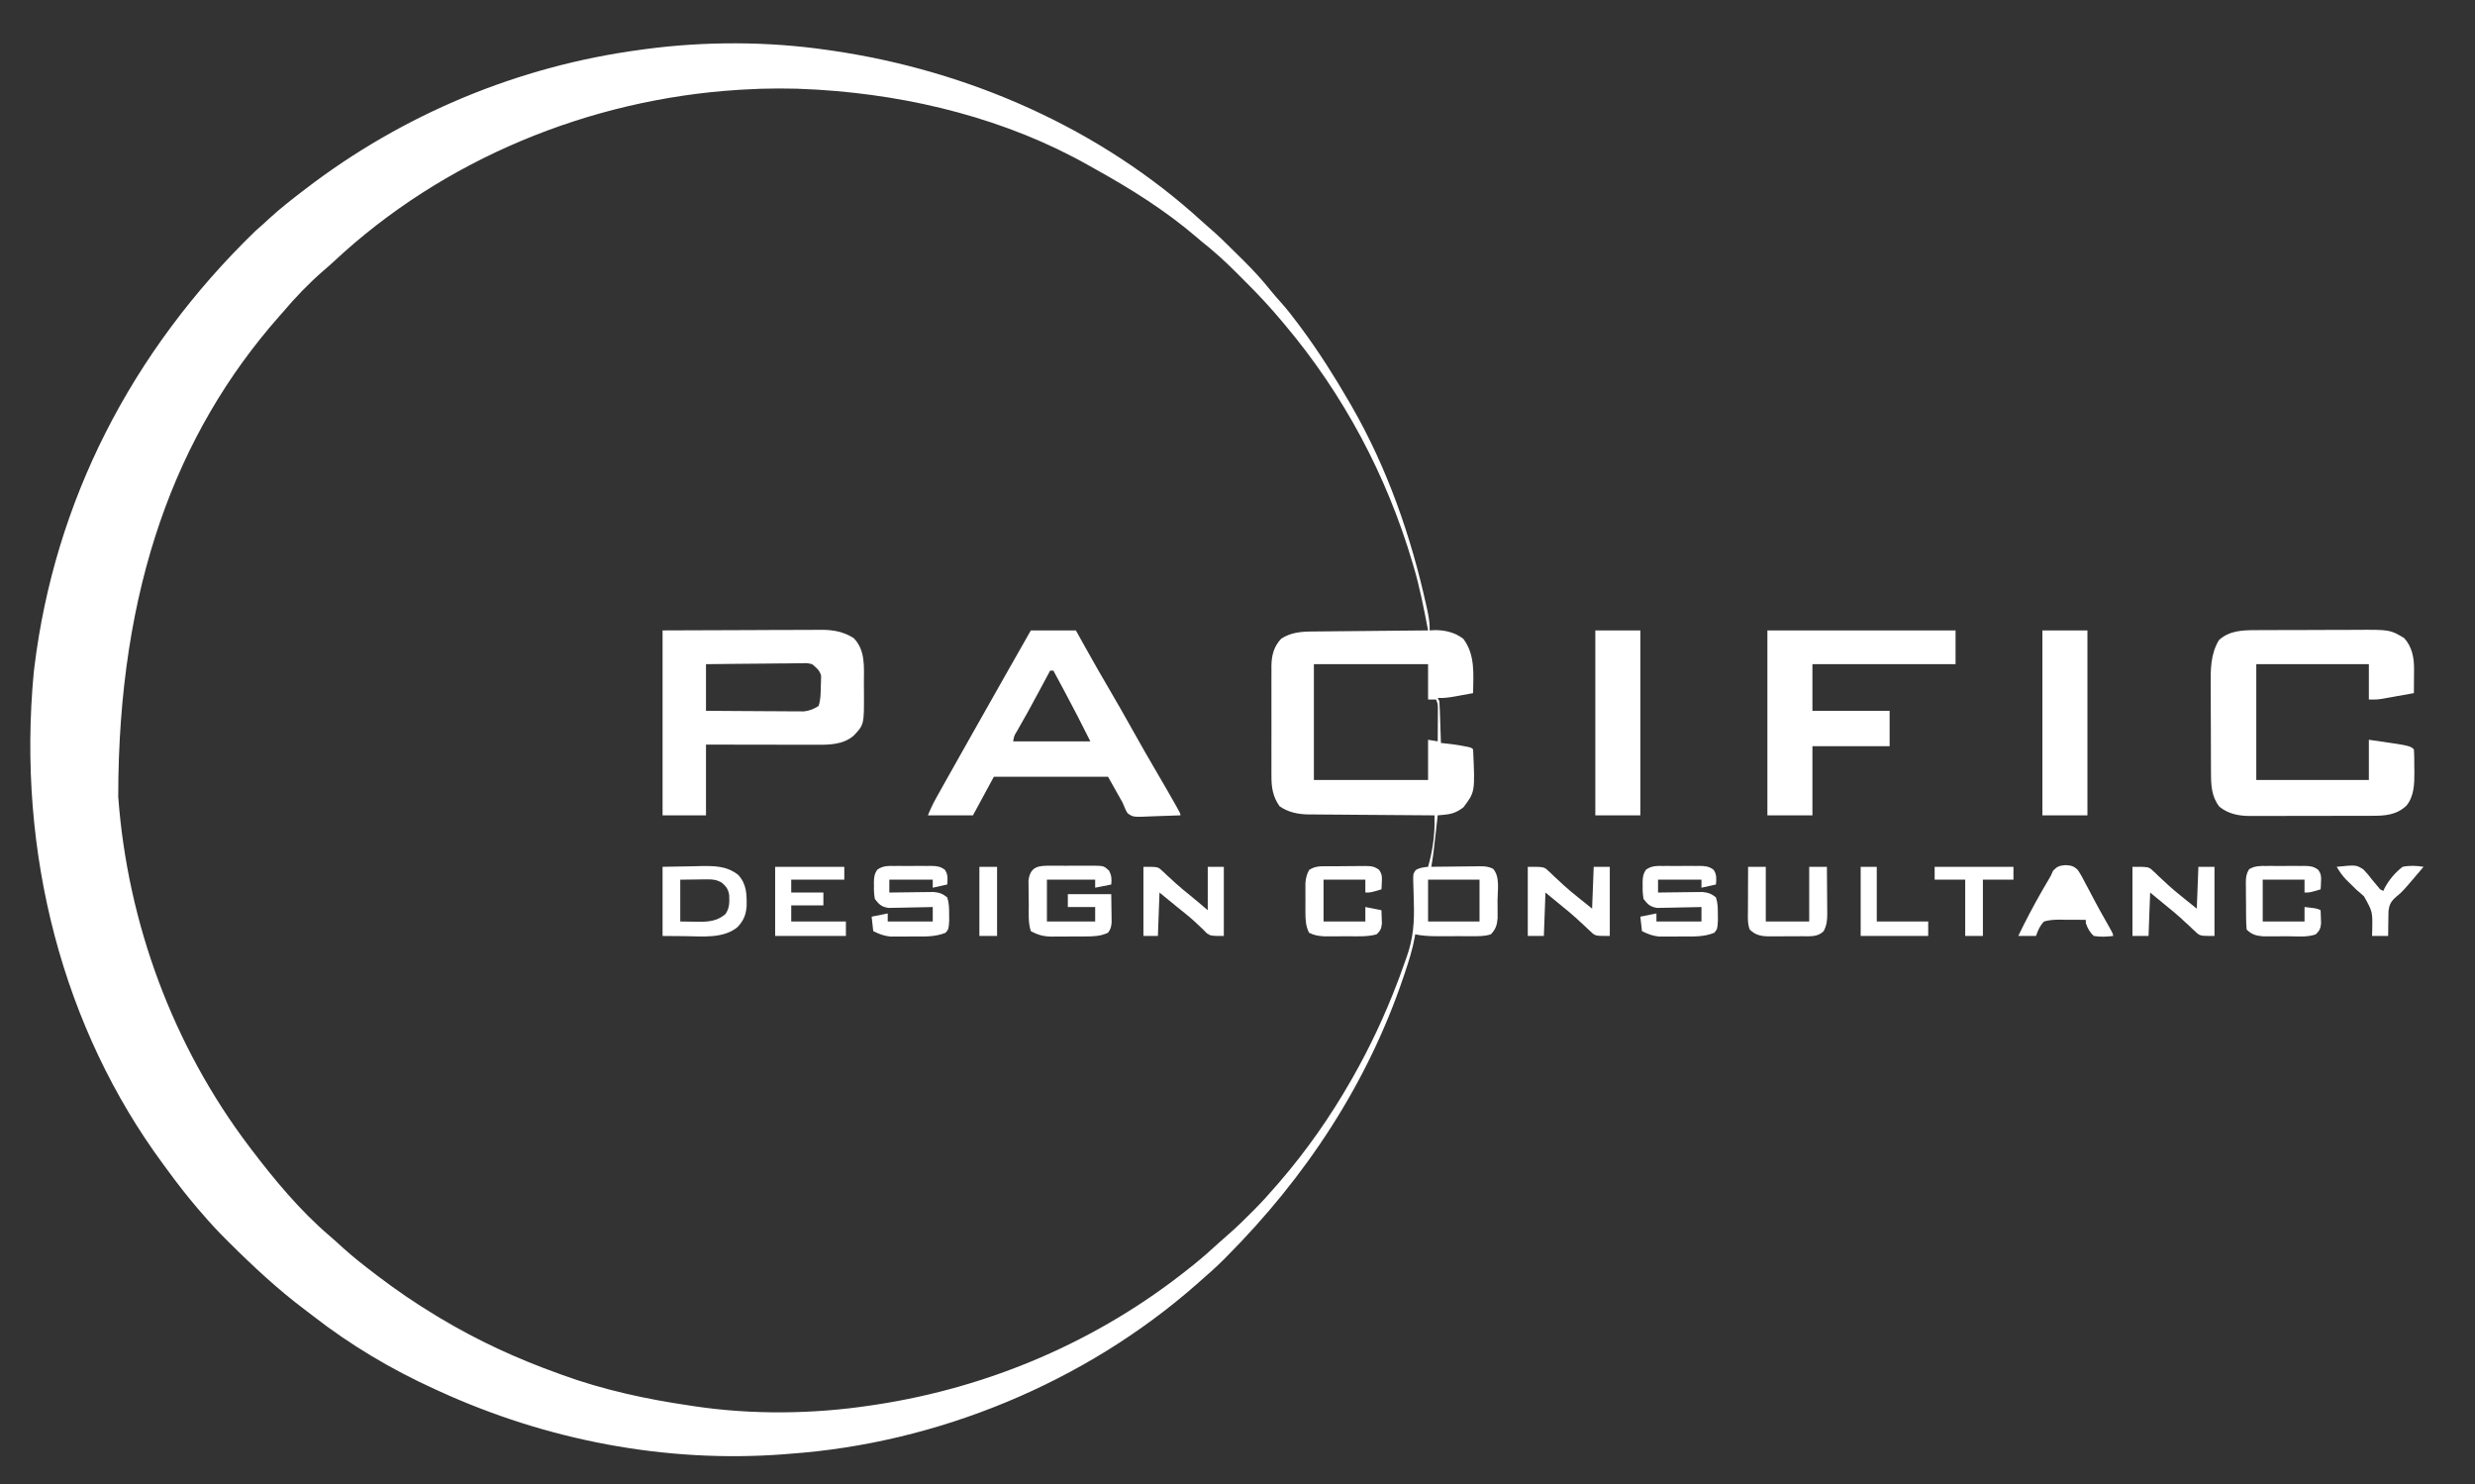
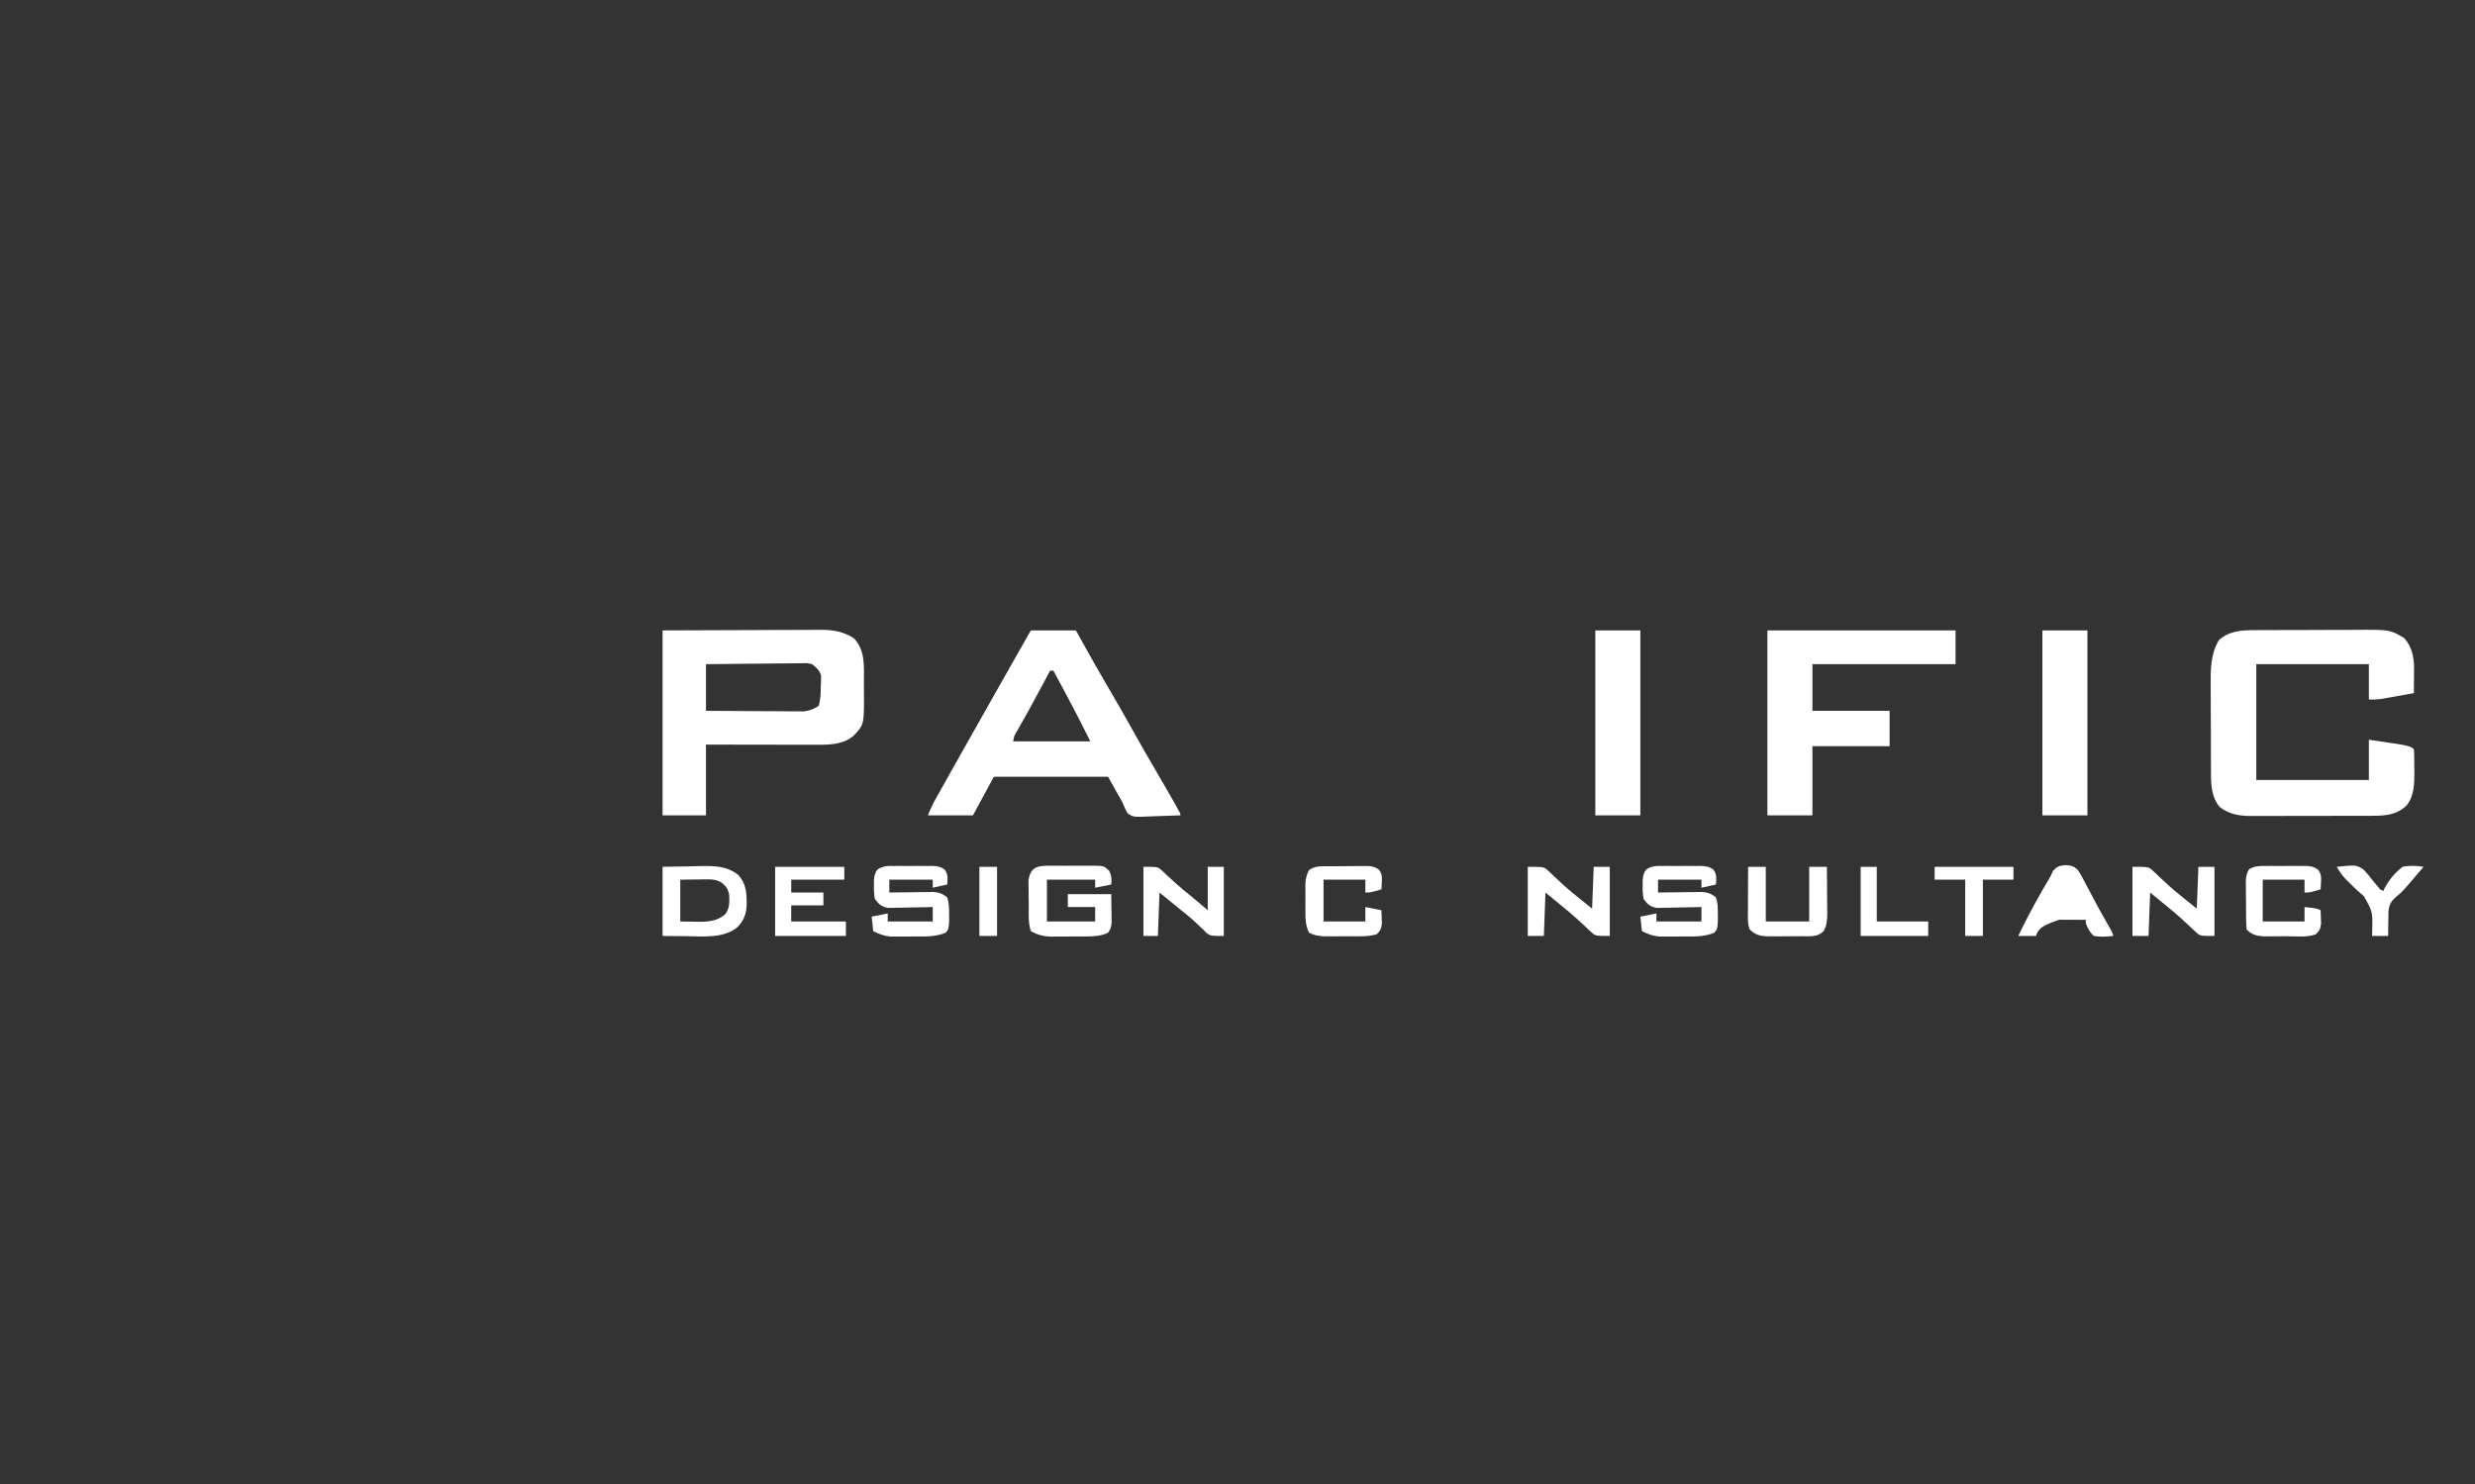
<svg xmlns="http://www.w3.org/2000/svg" version="1.1" width="1539" height="923">
  <rect width="100%" height="100%" fill="#333333" stroke="none" />
-   <path d="M0 0 C1.241 0.177 2.482 0.354 3.761 0.536 C88.307 12.932 170.057 48.74 233.418 106.664 C234.812 107.925 236.212 109.181 237.643 110.4 C243.635 115.523 249.221 121.034 254.79 126.605 C256.426 128.238 258.069 129.863 259.713 131.488 C265.477 137.222 270.868 143.065 275.935 149.438 C277.921 151.901 279.985 154.254 282.109 156.598 C286.084 161.026 289.7 165.665 293.25 170.438 C293.896 171.304 294.542 172.171 295.208 173.064 C306.094 187.784 315.825 203.165 325 219 C325.468 219.807 325.936 220.613 326.418 221.444 C348.676 260.116 363.434 302.53 373 346 C373.209 346.95 373.418 347.899 373.633 348.878 C374.507 353.019 375.097 356.751 375 361 C376.671 360.907 376.671 360.907 378.375 360.812 C384.855 360.836 390.764 362.287 395.938 366.25 C403.435 376.247 402.129 388.18 402 400 C399.272 400.505 396.543 401.004 393.812 401.5 C393.044 401.643 392.275 401.786 391.482 401.934 C387.606 402.632 383.959 403.19 380 403 C380.33 403.66 380.66 404.32 381 405 C381.154 406.958 381.25 408.92 381.316 410.883 C381.358 412.049 381.4 413.216 381.443 414.418 C381.483 415.641 381.522 416.865 381.562 418.125 C381.627 419.972 381.627 419.972 381.693 421.855 C381.8 424.904 381.902 427.952 382 431 C382.586 431.061 383.172 431.121 383.775 431.184 C388.055 431.64 392.278 432.145 396.5 433 C397.335 433.165 398.171 433.33 399.031 433.5 C401 434 401 434 402 435 C403.217 461.442 403.217 461.442 396 471 C391.989 473.989 389.212 475.139 384.262 475.602 C383.461 475.68 382.66 475.758 381.835 475.838 C381.229 475.892 380.624 475.945 380 476 C379.914 476.756 379.829 477.512 379.74 478.292 C379.349 481.736 378.956 485.181 378.562 488.625 C378.428 489.815 378.293 491.005 378.154 492.23 C378.022 493.384 377.89 494.538 377.754 495.727 C377.633 496.784 377.513 497.842 377.389 498.932 C377.004 501.971 376.524 504.982 376 508 C377.07 507.984 378.139 507.969 379.241 507.952 C383.214 507.898 387.188 507.864 391.161 507.835 C392.88 507.82 394.599 507.8 396.317 507.774 C398.79 507.737 401.262 507.72 403.734 507.707 C404.501 507.692 405.268 507.676 406.058 507.66 C409.241 507.659 411.602 507.794 414.454 509.268 C418.872 514.218 417.184 522.748 417.188 528.938 C417.2 530.213 417.212 531.489 417.225 532.803 C417.228 534.646 417.228 534.646 417.23 536.527 C417.235 537.649 417.239 538.77 417.243 539.926 C416.907 544.176 416.028 546.972 413 550 C408.977 551.313 404.915 551.144 400.727 551.133 C399.925 551.134 399.124 551.135 398.298 551.136 C396.605 551.136 394.913 551.135 393.22 551.13 C390.641 551.125 388.063 551.13 385.484 551.137 C383.836 551.136 382.187 551.135 380.539 551.133 C379.773 551.135 379.007 551.137 378.218 551.139 C374.036 551.121 370.12 550.821 366 550 C365.862 550.837 365.862 550.837 365.721 551.691 C364.325 559.396 361.998 566.716 359.5 574.125 C359.171 575.107 359.171 575.107 358.834 576.11 C336.394 642.773 298.018 700.864 248.625 750.5 C247.983 751.146 247.342 751.793 246.681 752.458 C242.284 756.841 237.702 760.95 233 765 C231.952 765.926 230.905 766.853 229.859 767.781 C160.588 828.669 68.992 866.532 -23 873 C-24.345 873.111 -25.69 873.221 -27.035 873.332 C-100.26 878.822 -174.41 864.516 -241 834 C-242.331 833.397 -242.331 833.397 -243.689 832.782 C-270.446 820.621 -296.034 805.444 -319.23 787.373 C-320.935 786.051 -322.653 784.749 -324.379 783.453 C-341.164 770.807 -356.501 756.567 -371.375 741.75 C-372.219 740.91 -373.064 740.07 -373.934 739.205 C-378.829 734.297 -383.505 729.275 -388 724 C-388.889 722.979 -389.778 721.958 -390.668 720.938 C-397.287 713.22 -403.498 705.264 -409.497 697.056 C-410.479 695.712 -411.465 694.371 -412.456 693.034 C-474.729 608.773 -503.626 499.644 -493 387 C-492.871 385.923 -492.742 384.847 -492.609 383.737 C-480.009 281.211 -432.845 187.904 -355.25 112.688 C-352.058 109.942 -348.961 107.114 -345.875 104.25 C-339.525 98.468 -332.821 93.211 -326 88 C-325.359 87.507 -324.717 87.014 -324.057 86.506 C-263.493 40.037 -191.648 10.118 -116 0 C-114.243 -0.243 -114.243 -0.243 -112.451 -0.492 C-75.698 -5.371 -36.687 -5.3 0 0 Z M-52.688 24.75 C-53.744 24.814 -53.744 24.814 -54.822 24.88 C-147.478 30.682 -238.378 68.031 -306.414 131.598 C-308.528 133.562 -310.673 135.45 -312.875 137.312 C-321.898 145.144 -330.304 153.872 -338 163 C-338.843 163.954 -339.686 164.908 -340.555 165.891 C-404.414 238.4 -440.487 334.134 -440.482 464.473 C-434.7 542.884 -406.527 619.277 -359 682 C-358.531 682.62 -358.063 683.24 -357.58 683.879 C-343.242 702.747 -327.25 721.963 -309.188 737.375 C-306.198 739.947 -303.278 742.58 -300.375 745.25 C-294.17 750.833 -287.636 755.948 -281 761 C-280.281 761.548 -279.563 762.097 -278.822 762.662 C-267.27 771.437 -255.431 779.523 -243 787 C-241.807 787.722 -241.807 787.722 -240.59 788.459 C-217.223 802.506 -192.65 813.815 -167 823 C-165.689 823.48 -165.689 823.48 -164.351 823.97 C-138.773 833.293 -111.895 839.096 -85 843 C-83.404 843.246 -83.404 843.246 -81.775 843.496 C-46.499 848.757 -8.237 848.336 27 843 C28.129 842.834 29.257 842.667 30.42 842.496 C101.457 831.713 168.805 802.856 225 758 C226.022 757.19 227.044 756.381 228.098 755.547 C233.651 751.079 238.964 746.39 244.199 741.555 C246.372 739.573 248.57 737.642 250.797 735.723 C255.237 731.849 259.409 727.739 263.562 723.562 C264.279 722.85 264.995 722.138 265.732 721.404 C270.361 716.767 274.739 711.975 279 707 C279.846 706.036 280.691 705.072 281.562 704.078 C298.37 684.577 313.234 663.353 326 641 C326.453 640.207 326.907 639.413 327.374 638.596 C338.077 619.732 347.134 600.316 354.875 580.062 C355.315 578.915 355.756 577.768 356.209 576.586 C357.525 573.073 358.774 569.544 360 566 C360.233 565.354 360.466 564.709 360.706 564.043 C364.864 552.37 365.565 541.943 365.125 529.625 C365.049 527.131 364.981 524.637 364.932 522.143 C364.9 520.61 364.853 519.077 364.788 517.545 C364.668 512.494 364.668 512.494 366.308 510.056 C368.758 508.527 371.164 508.315 374 508 C376.566 499.02 378.073 489.605 378.023 480.258 C378.02 479.457 378.016 478.657 378.013 477.832 C378.007 476.925 378.007 476.925 378 476 C376.955 475.994 375.91 475.988 374.834 475.982 C364.962 475.925 355.09 475.852 345.218 475.764 C340.144 475.72 335.07 475.68 329.995 475.654 C325.093 475.627 320.191 475.587 315.289 475.537 C313.424 475.52 311.559 475.509 309.693 475.502 C307.07 475.493 304.448 475.465 301.824 475.432 C301.062 475.434 300.3 475.435 299.514 475.437 C293.12 475.327 286.909 474.067 281.625 470.312 C277.503 464.447 276.554 458.562 276.612 451.6 C276.607 450.802 276.601 450.004 276.596 449.182 C276.583 446.569 276.591 443.957 276.602 441.344 C276.6 439.513 276.597 437.683 276.593 435.853 C276.588 432.027 276.595 428.201 276.609 424.375 C276.626 419.486 276.616 414.597 276.598 409.708 C276.587 405.932 276.591 402.155 276.599 398.379 C276.601 396.577 276.598 394.775 276.591 392.973 C276.583 390.448 276.595 387.925 276.612 385.4 C276.606 384.666 276.6 383.931 276.593 383.174 C276.674 376.524 278.088 371.046 282.688 366.125 C288.803 362.202 295.175 361.702 302.252 361.681 C303.033 361.671 303.815 361.661 304.62 361.651 C307.174 361.62 309.727 361.603 312.281 361.586 C314.063 361.567 315.846 361.548 317.628 361.527 C322.297 361.476 326.965 361.436 331.634 361.399 C336.407 361.359 341.18 361.308 345.953 361.258 C355.302 361.161 364.651 361.077 374 361 C371.397 347.401 368.79 333.899 364.812 320.625 C364.624 319.989 364.436 319.353 364.242 318.698 C348.175 264.506 321.402 214.236 285 171 C284.598 170.516 284.195 170.032 283.781 169.534 C276.358 160.618 268.539 152.222 260.309 144.048 C258.428 142.178 256.558 140.298 254.689 138.416 C247.764 131.483 240.704 125.067 233 119 C231.972 118.137 230.949 117.269 229.934 116.391 C210.816 99.996 189.429 86.588 167.469 74.374 C165.931 73.518 164.395 72.657 162.863 71.79 C112.068 43.074 52.982 28.42 -4.938 24.812 C-5.621 24.769 -6.304 24.726 -7.007 24.682 C-22.283 23.743 -37.408 23.811 -52.688 24.75 Z M303 382 C303 405.76 303 429.52 303 454 C326.43 454 349.86 454 374 454 C374 445.75 374 437.5 374 429 C375.98 429.33 377.96 429.66 380 430 C380.029 426.229 380.047 422.458 380.062 418.688 C380.075 417.08 380.075 417.08 380.088 415.439 C380.093 413.897 380.093 413.897 380.098 412.324 C380.106 410.902 380.106 410.902 380.114 409.452 C380.105 406.862 380.105 406.862 379 404 C377.35 404 375.7 404 374 404 C374 396.74 374 389.48 374 382 C350.57 382 327.14 382 303 382 Z M374 516 C374 524.58 374 533.16 374 542 C384.56 542 395.12 542 406 542 C406 533.42 406 524.84 406 516 C395.44 516 384.88 516 374 516 Z " fill="#FFFFFF" transform="translate(514,31)" />
  <path d="M0 0 C0.843 -0.005 1.686 -0.01 2.554 -0.015 C5.336 -0.03 8.118 -0.036 10.9 -0.042 C12.842 -0.048 14.783 -0.054 16.725 -0.059 C20.796 -0.07 24.867 -0.076 28.938 -0.079 C34.136 -0.085 39.332 -0.109 44.529 -0.137 C48.542 -0.156 52.554 -0.161 56.567 -0.162 C58.482 -0.165 60.396 -0.173 62.311 -0.187 C83.664 -0.323 83.664 -0.323 92.45 4.911 C97.323 10.227 98.656 17.015 98.611 24.024 C98.606 25.354 98.606 25.354 98.601 26.71 C98.588 28.078 98.588 28.078 98.575 29.474 C98.571 30.405 98.566 31.336 98.562 32.296 C98.55 34.584 98.534 36.873 98.513 39.161 C94.785 39.835 91.055 40.499 87.325 41.161 C86.27 41.352 85.215 41.543 84.128 41.739 C83.107 41.92 82.085 42.1 81.032 42.286 C79.626 42.538 79.626 42.538 78.192 42.794 C75.513 43.161 75.513 43.161 70.513 43.161 C70.513 35.901 70.513 28.641 70.513 21.161 C47.413 21.161 24.313 21.161 0.513 21.161 C0.513 44.921 0.513 68.681 0.513 93.161 C23.613 93.161 46.713 93.161 70.513 93.161 C70.513 84.911 70.513 76.661 70.513 68.161 C96.227 71.875 96.227 71.875 98.513 74.161 C98.797 77.799 98.745 81.451 98.763 85.099 C98.784 86.107 98.804 87.116 98.825 88.155 C98.862 95.302 98.682 103.375 93.885 109.106 C87.74 114.997 80.528 115.46 72.416 115.436 C71.532 115.441 70.648 115.446 69.737 115.451 C66.832 115.465 63.926 115.464 61.021 115.462 C58.99 115.466 56.959 115.47 54.927 115.475 C50.676 115.482 46.424 115.482 42.173 115.477 C36.74 115.471 31.308 115.488 25.875 115.511 C21.682 115.526 17.489 115.527 13.295 115.524 C11.293 115.524 9.291 115.529 7.289 115.539 C4.482 115.552 1.676 115.545 -1.131 115.533 C-1.948 115.541 -2.765 115.549 -3.607 115.557 C-10.598 115.493 -16.905 114.249 -22.425 109.786 C-27.381 103.478 -27.635 96.351 -27.648 88.57 C-27.653 87.834 -27.658 87.099 -27.663 86.34 C-27.678 83.921 -27.685 81.502 -27.69 79.083 C-27.693 78.251 -27.696 77.42 -27.699 76.563 C-27.714 72.162 -27.723 67.761 -27.727 63.36 C-27.733 58.837 -27.757 54.313 -27.785 49.79 C-27.804 46.292 -27.809 42.793 -27.811 39.294 C-27.814 37.628 -27.822 35.961 -27.835 34.295 C-27.908 24.358 -27.976 15.017 -22.737 6.224 C-16.298 0.321 -8.284 0.012 0 0 Z " fill="#FFFFFF" transform="translate(1402.487,391.839)" />
  <path d="M0 0 C17.469 -0.062 34.939 -0.124 52.938 -0.188 C61.194 -0.228 61.194 -0.228 69.617 -0.27 C76.368 -0.284 76.368 -0.284 79.535 -0.286 C81.733 -0.291 83.932 -0.301 86.131 -0.317 C89.473 -0.339 92.814 -0.342 96.156 -0.341 C97.126 -0.351 98.096 -0.362 99.095 -0.373 C106.401 -0.34 112.639 0.881 118.875 4.812 C126.276 12.431 125.186 22.751 125.185 32.63 C125.187 34.796 125.206 36.961 125.225 39.127 C125.307 58.638 125.307 58.638 118.703 65.562 C112.103 71.133 103.449 71.157 95.229 71.114 C94.115 71.114 94.115 71.114 92.979 71.114 C90.55 71.113 88.121 71.106 85.691 71.098 C83.997 71.096 82.304 71.094 80.61 71.093 C76.169 71.09 71.729 71.08 67.289 71.069 C61.951 71.057 56.614 71.052 51.277 71.046 C43.184 71.037 35.092 71.017 27 71 C27 85.52 27 100.04 27 115 C18.09 115 9.18 115 0 115 C0 77.05 0 39.1 0 0 Z M27 21 C27 30.57 27 40.14 27 50 C38.228 50.087 38.228 50.087 49.457 50.146 C54.039 50.164 58.621 50.186 63.204 50.226 C66.899 50.259 70.595 50.277 74.291 50.285 C75.698 50.29 77.106 50.301 78.513 50.317 C80.49 50.339 82.467 50.34 84.444 50.341 C86.129 50.351 86.129 50.351 87.849 50.361 C91.501 49.943 93.895 48.951 97 47 C98.331 43.006 98.302 39.309 98.375 35.125 C98.412 34.322 98.45 33.519 98.488 32.691 C98.5 31.909 98.511 31.126 98.523 30.32 C98.553 29.257 98.553 29.257 98.583 28.172 C97.662 24.742 95.69 23.243 93 21 C89.845 20.282 89.845 20.282 86.374 20.432 C85.729 20.432 85.085 20.431 84.421 20.43 C82.304 20.434 80.19 20.472 78.074 20.512 C76.602 20.521 75.129 20.528 73.656 20.533 C69.791 20.552 65.927 20.601 62.062 20.657 C57.419 20.717 52.775 20.74 48.132 20.769 C41.087 20.817 34.045 20.913 27 21 Z " fill="#FFFFFF" transform="translate(412,392)" />
  <path d="M0 0 C9.24 0 18.48 0 28 0 C30.021 3.63 32.042 7.26 34.125 11 C38.995 19.72 43.942 28.387 49 37 C53.764 45.114 58.424 53.278 63 61.5 C68.244 70.922 73.619 80.259 79.071 89.563 C82.547 95.498 85.995 101.447 89.375 107.438 C89.751 108.1 90.126 108.763 90.513 109.446 C93 113.877 93 113.877 93 115 C88.677 115.198 84.356 115.343 80.03 115.439 C78.56 115.48 77.091 115.534 75.622 115.604 C63.647 116.155 63.647 116.155 60.212 113.746 C59.074 111.969 59.074 111.969 57 107 C54.03 101.72 51.06 96.44 48 91 C24.57 91 1.14 91 -23 91 C-27.29 98.92 -31.58 106.84 -36 115 C-45.24 115 -54.48 115 -64 115 C-62.487 111.217 -60.951 107.943 -58.98 104.414 C-58.377 103.33 -57.774 102.247 -57.152 101.13 C-56.497 99.962 -55.842 98.793 -55.188 97.625 C-54.509 96.41 -53.831 95.195 -53.153 93.979 C-47.339 83.568 -41.475 73.184 -35.593 62.811 C-32.891 58.043 -30.196 53.271 -27.5 48.5 C-26.423 46.595 -25.346 44.69 -24.27 42.785 C-22.037 38.835 -19.805 34.885 -17.574 30.934 C-11.742 20.607 -5.896 10.29 0 0 Z M12 25 C11.623 25.704 11.246 26.408 10.858 27.133 C9.094 30.423 7.329 33.712 5.562 37 C5.246 37.59 4.929 38.181 4.602 38.789 C0.334 46.736 -3.978 54.653 -8.51 62.453 C-10.403 65.527 -10.403 65.527 -11 69 C4.84 69 20.68 69 37 69 C31.791 58.582 26.529 48.244 21 38 C20.314 36.724 19.627 35.448 18.941 34.172 C17.297 31.113 15.649 28.056 14 25 C13.34 25 12.68 25 12 25 Z " fill="#FFFFFF" transform="translate(641,392)" />
  <path d="M0 0 C38.61 0 77.22 0 117 0 C117 6.93 117 13.86 117 21 C87.63 21 58.26 21 28 21 C28 30.57 28 40.14 28 50 C43.84 50 59.68 50 76 50 C76 57.26 76 64.52 76 72 C60.16 72 44.32 72 28 72 C28 86.19 28 100.38 28 115 C18.76 115 9.52 115 0 115 C0 77.05 0 39.1 0 0 Z " fill="#FFFFFF" transform="translate(1099,392)" />
  <path d="M0 0 C9.24 0 18.48 0 28 0 C28 37.95 28 75.9 28 115 C18.76 115 9.52 115 0 115 C0 77.05 0 39.1 0 0 Z " fill="#FFFFFF" transform="translate(1270,392)" />
  <path d="M0 0 C9.24 0 18.48 0 28 0 C28 37.95 28 75.9 28 115 C18.76 115 9.52 115 0 115 C0 77.05 0 39.1 0 0 Z " fill="#FFFFFF" transform="translate(992,392)" />
  <path d="M0 0 C0.939 -0.005 1.879 -0.01 2.846 -0.014 C4.83 -0.018 6.814 -0.009 8.797 0.012 C11.834 0.039 14.866 0.012 17.902 -0.02 C19.831 -0.016 21.759 -0.01 23.688 0 C24.595 -0.01 25.502 -0.02 26.437 -0.031 C32.703 0.086 32.703 0.086 35.932 2.999 C37.588 6.124 37.668 8.175 37.344 11.664 C34.044 12.324 30.744 12.984 27.344 13.664 C27.344 12.014 27.344 10.364 27.344 8.664 C17.444 8.664 7.544 8.664 -2.656 8.664 C-2.656 17.244 -2.656 25.824 -2.656 34.664 C7.244 34.664 17.144 34.664 27.344 34.664 C27.344 31.694 27.344 28.724 27.344 25.664 C21.734 25.664 16.124 25.664 10.344 25.664 C10.344 23.024 10.344 20.384 10.344 17.664 C19.254 17.664 28.164 17.664 37.344 17.664 C37.385 20.882 37.426 24.099 37.469 27.414 C37.487 28.422 37.505 29.43 37.524 30.468 C37.529 31.27 37.534 32.072 37.539 32.898 C37.555 34.124 37.555 34.124 37.571 35.374 C37.305 38.055 36.963 39.493 35.344 41.664 C30.777 43.806 26.309 43.971 21.348 43.965 C20.596 43.969 19.844 43.973 19.07 43.978 C17.487 43.984 15.905 43.984 14.322 43.98 C11.917 43.977 9.513 44 7.107 44.025 C5.563 44.028 4.018 44.028 2.473 44.027 C1.407 44.041 1.407 44.041 0.319 44.055 C-4.78 44.009 -8.243 43.069 -12.656 40.664 C-14.429 35.347 -13.922 29.609 -13.951 24.041 C-13.963 22.543 -13.983 21.046 -14.013 19.548 C-14.056 17.381 -14.072 15.215 -14.082 13.047 C-14.097 11.752 -14.111 10.456 -14.126 9.122 C-12.91 0.176 -7.748 -0.086 0 0 Z " fill="#FFFFFF" transform="translate(653.656,538.336)" />
  <path d="M0 0 C0.806 -0.004 1.612 -0.008 2.443 -0.012 C4.144 -0.014 5.845 -0.007 7.546 0.01 C10.148 0.031 12.746 0.01 15.348 -0.016 C17.003 -0.013 18.658 -0.008 20.312 0 C21.477 -0.012 21.477 -0.012 22.664 -0.025 C26.177 0.036 28.274 0.257 31.162 2.33 C33.264 5.427 32.937 7.881 32.656 11.531 C29.686 12.191 26.716 12.851 23.656 13.531 C23.656 11.881 23.656 10.231 23.656 8.531 C14.746 8.531 5.836 8.531 -3.344 8.531 C-3.344 11.171 -3.344 13.811 -3.344 16.531 C-2.431 16.516 -1.518 16.5 -0.577 16.484 C2.824 16.432 6.225 16.395 9.626 16.366 C11.096 16.351 12.565 16.331 14.034 16.305 C16.152 16.268 18.269 16.251 20.387 16.238 C22.296 16.215 22.296 16.215 24.243 16.191 C27.914 16.557 29.78 17.254 32.656 19.531 C33.835 23.066 33.84 26.29 33.844 29.969 C33.858 31.287 33.872 32.606 33.887 33.965 C33.546 39.241 33.546 39.241 31.656 41.531 C25.217 44.19 18.753 43.868 11.916 43.847 C9.728 43.844 7.541 43.867 5.354 43.893 C3.945 43.895 2.537 43.896 1.129 43.895 C-0.137 43.898 -1.403 43.9 -2.707 43.904 C-6.886 43.476 -9.592 42.358 -13.344 40.531 C-13.674 37.561 -14.004 34.591 -14.344 31.531 C-11.044 30.871 -7.744 30.211 -4.344 29.531 C-4.344 31.181 -4.344 32.831 -4.344 34.531 C4.896 34.531 14.136 34.531 23.656 34.531 C23.656 31.561 23.656 28.591 23.656 25.531 C22.743 25.557 21.83 25.584 20.89 25.611 C17.489 25.696 14.088 25.759 10.686 25.806 C9.217 25.831 7.747 25.865 6.278 25.908 C4.16 25.969 2.044 25.998 -0.074 26.02 C-1.347 26.046 -2.619 26.072 -3.93 26.099 C-8.261 25.379 -9.698 23.97 -12.344 20.531 C-12.823 17.601 -13.005 15.37 -12.906 12.469 C-12.917 11.762 -12.928 11.055 -12.939 10.326 C-12.895 7.15 -12.648 4.973 -10.83 2.332 C-7.348 -0.19 -4.141 -0.043 0 0 Z " fill="#FFFFFF" transform="translate(1034.344,538.469)" />
  <path d="M0 0 C0.806 -0.004 1.612 -0.008 2.443 -0.012 C4.144 -0.014 5.845 -0.007 7.546 0.01 C10.148 0.031 12.746 0.01 15.348 -0.016 C17.003 -0.013 18.658 -0.008 20.312 0 C21.477 -0.012 21.477 -0.012 22.664 -0.025 C26.177 0.036 28.274 0.257 31.162 2.33 C33.264 5.427 32.937 7.881 32.656 11.531 C29.686 12.191 26.716 12.851 23.656 13.531 C23.656 11.881 23.656 10.231 23.656 8.531 C14.746 8.531 5.836 8.531 -3.344 8.531 C-3.344 11.171 -3.344 13.811 -3.344 16.531 C-2.431 16.516 -1.518 16.5 -0.577 16.484 C2.824 16.432 6.225 16.395 9.626 16.366 C11.096 16.351 12.565 16.331 14.034 16.305 C16.152 16.268 18.269 16.251 20.387 16.238 C22.296 16.215 22.296 16.215 24.243 16.191 C27.914 16.557 29.78 17.254 32.656 19.531 C33.835 23.066 33.84 26.29 33.844 29.969 C33.858 31.287 33.872 32.606 33.887 33.965 C33.546 39.241 33.546 39.241 31.656 41.531 C25.217 44.19 18.753 43.868 11.916 43.847 C9.728 43.844 7.541 43.867 5.354 43.893 C3.945 43.895 2.537 43.896 1.129 43.895 C-0.137 43.898 -1.403 43.9 -2.707 43.904 C-6.886 43.476 -9.592 42.358 -13.344 40.531 C-13.674 37.561 -14.004 34.591 -14.344 31.531 C-11.044 30.871 -7.744 30.211 -4.344 29.531 C-4.344 31.181 -4.344 32.831 -4.344 34.531 C4.896 34.531 14.136 34.531 23.656 34.531 C23.656 31.561 23.656 28.591 23.656 25.531 C22.743 25.557 21.83 25.584 20.89 25.611 C17.489 25.696 14.088 25.759 10.686 25.806 C9.217 25.831 7.747 25.865 6.278 25.908 C4.16 25.969 2.044 25.998 -0.074 26.02 C-1.347 26.046 -2.619 26.072 -3.93 26.099 C-8.261 25.379 -9.698 23.97 -12.344 20.531 C-12.823 17.601 -13.005 15.37 -12.906 12.469 C-12.917 11.762 -12.928 11.055 -12.939 10.326 C-12.895 7.15 -12.648 4.973 -10.83 2.332 C-7.348 -0.19 -4.141 -0.043 0 0 Z " fill="#FFFFFF" transform="translate(556.344,538.469)" />
  <path d="M0 0 C5.899 -0.103 11.797 -0.206 17.875 -0.312 C20.636 -0.381 20.636 -0.381 23.453 -0.45 C32.13 -0.576 39.832 -0.636 47 5 C52.322 10.732 52.35 17.017 52.273 24.477 C51.845 30.002 50.348 33.518 46.562 37.52 C37.933 44.717 24.802 43.255 14.312 43.125 C9.589 43.084 4.866 43.042 0 43 C0 28.81 0 14.62 0 0 Z M11 8 C11 16.58 11 25.16 11 34 C13.826 34.041 16.651 34.083 19.562 34.125 C20.438 34.143 21.314 34.161 22.217 34.18 C28.562 34.225 33.887 33.753 38.938 29.562 C41.692 25.859 41.639 22.043 41.426 17.562 C40.844 14.059 39.678 12.306 37 10 C33.833 8.066 31.484 7.762 27.797 7.805 C26.472 7.812 26.472 7.812 25.12 7.82 C24.008 7.838 22.896 7.856 21.75 7.875 C16.429 7.937 16.429 7.937 11 8 Z " fill="#FFFFFF" transform="translate(412,539)" />
  <path d="M0 0 C10.122 0 10.122 0 12.773 2.527 C13.661 3.339 13.661 3.339 14.567 4.166 C15.164 4.751 15.76 5.335 16.375 5.938 C17.671 7.134 18.968 8.329 20.266 9.523 C20.895 10.115 21.525 10.706 22.174 11.315 C24.738 13.681 27.411 15.869 30.125 18.062 C30.953 18.734 31.78 19.406 32.633 20.098 C35.086 22.069 37.543 24.034 40 26 C40.33 17.42 40.66 8.84 41 0 C44.3 0 47.6 0 51 0 C51 14.19 51 28.38 51 43 C42.003 43 42.003 43 39.324 40.473 C38.432 39.662 38.432 39.662 37.521 38.834 C36.916 38.249 36.311 37.665 35.688 37.062 C34.381 35.865 33.074 34.668 31.766 33.473 C31.129 32.881 30.493 32.29 29.838 31.68 C27.284 29.345 24.63 27.174 21.938 25 C18.264 22.029 14.631 19.026 11 16 C10.67 24.91 10.34 33.82 10 43 C6.7 43 3.4 43 0 43 C0 28.81 0 14.62 0 0 Z " fill="#FFFFFF" transform="translate(1326,539)" />
  <path d="M0 0 C10.122 0 10.122 0 12.773 2.527 C13.661 3.339 13.661 3.339 14.567 4.166 C15.164 4.751 15.76 5.335 16.375 5.938 C17.671 7.134 18.968 8.329 20.266 9.523 C20.895 10.115 21.525 10.706 22.174 11.315 C24.738 13.681 27.411 15.869 30.125 18.062 C30.953 18.734 31.78 19.406 32.633 20.098 C35.086 22.069 37.543 24.034 40 26 C40.33 17.42 40.66 8.84 41 0 C44.3 0 47.6 0 51 0 C51 14.19 51 28.38 51 43 C42.003 43 42.003 43 39.324 40.473 C38.432 39.662 38.432 39.662 37.521 38.834 C36.916 38.249 36.311 37.665 35.688 37.062 C34.381 35.865 33.074 34.668 31.766 33.473 C31.129 32.881 30.493 32.29 29.838 31.68 C27.284 29.345 24.63 27.174 21.938 25 C18.264 22.029 14.631 19.026 11 16 C10.67 24.91 10.34 33.82 10 43 C6.7 43 3.4 43 0 43 C0 28.81 0 14.62 0 0 Z " fill="#FFFFFF" transform="translate(950,539)" />
  <path d="M0 0 C8.997 0 8.997 0 11.457 2.309 C12.007 2.804 12.556 3.3 13.123 3.81 C13.68 4.347 14.238 4.884 14.812 5.438 C16.028 6.544 17.244 7.65 18.461 8.754 C19.056 9.304 19.651 9.855 20.265 10.422 C22.745 12.677 25.327 14.772 27.938 16.875 C32.029 20.182 35.999 23.571 40 27 C40 18.09 40 9.18 40 0 C43.3 0 46.6 0 50 0 C50 14.19 50 28.38 50 43 C42 43 42 43 39.418 41.348 C38.682 40.594 37.946 39.839 37.188 39.062 C33.749 35.703 30.304 32.522 26.562 29.5 C25.66 28.769 24.758 28.038 23.828 27.285 C22.895 26.531 21.962 25.777 21 25 C18.935 23.315 16.874 21.626 14.812 19.938 C13.224 18.638 11.636 17.339 10 16 C9.67 24.91 9.34 33.82 9 43 C6.03 43 3.06 43 0 43 C0 28.81 0 14.62 0 0 Z " fill="#FFFFFF" transform="translate(711,539)" />
-   <path d="M0 0 C3.579 0.21 5.142 0.521 7.735 3.038 C9.639 5.918 11.212 8.841 12.754 11.93 C13.336 13.011 13.918 14.093 14.518 15.207 C15.703 17.413 16.87 19.628 18.021 21.851 C20.007 25.66 22.109 29.395 24.228 33.131 C29.691 42.77 29.691 42.77 29.691 44.055 C25.593 44.525 21.769 44.765 17.691 44.055 C15.13 41.761 13.808 39.287 12.691 36.055 C12.691 35.395 12.691 34.735 12.691 34.055 C8.461 33.961 4.236 33.968 0.004 33.992 C-1.194 33.964 -2.392 33.937 -3.627 33.908 C-7.079 33.956 -9.993 34.082 -13.309 35.055 C-16.025 37.948 -16.881 40.26 -18.309 44.055 C-21.939 44.055 -25.569 44.055 -29.309 44.055 C-24.872 34.829 -20.141 25.818 -15.059 16.93 C-14.552 16.042 -14.045 15.154 -13.522 14.24 C-12.561 12.571 -11.585 10.911 -10.592 9.261 C-9.153 6.867 -9.153 6.867 -7.637 3.438 C-4.912 0.649 -3.802 0.415 0 0 Z " fill="#FFFFFF" transform="translate(1284.309,537.945)" />
+   <path d="M0 0 C3.579 0.21 5.142 0.521 7.735 3.038 C9.639 5.918 11.212 8.841 12.754 11.93 C13.336 13.011 13.918 14.093 14.518 15.207 C15.703 17.413 16.87 19.628 18.021 21.851 C20.007 25.66 22.109 29.395 24.228 33.131 C29.691 42.77 29.691 42.77 29.691 44.055 C25.593 44.525 21.769 44.765 17.691 44.055 C15.13 41.761 13.808 39.287 12.691 36.055 C12.691 35.395 12.691 34.735 12.691 34.055 C8.461 33.961 4.236 33.968 0.004 33.992 C-1.194 33.964 -2.392 33.937 -3.627 33.908 C-16.025 37.948 -16.881 40.26 -18.309 44.055 C-21.939 44.055 -25.569 44.055 -29.309 44.055 C-24.872 34.829 -20.141 25.818 -15.059 16.93 C-14.552 16.042 -14.045 15.154 -13.522 14.24 C-12.561 12.571 -11.585 10.911 -10.592 9.261 C-9.153 6.867 -9.153 6.867 -7.637 3.438 C-4.912 0.649 -3.802 0.415 0 0 Z " fill="#FFFFFF" transform="translate(1284.309,537.945)" />
  <path d="M0 0 C0.83 -0.007 1.659 -0.013 2.514 -0.02 C4.269 -0.03 6.023 -0.035 7.777 -0.035 C10.459 -0.039 13.14 -0.075 15.822 -0.113 C17.527 -0.119 19.232 -0.123 20.938 -0.125 C22.139 -0.147 22.139 -0.147 23.365 -0.169 C26.985 -0.139 29.101 0.013 32.048 2.204 C33.906 4.868 33.954 6.371 33.785 9.586 C33.749 10.478 33.713 11.37 33.676 12.289 C33.629 12.965 33.583 13.64 33.535 14.336 C26.91 16.336 26.91 16.336 23.535 16.336 C23.535 13.696 23.535 11.056 23.535 8.336 C14.955 8.336 6.375 8.336 -2.465 8.336 C-2.465 16.916 -2.465 25.496 -2.465 34.336 C6.115 34.336 14.695 34.336 23.535 34.336 C23.535 31.366 23.535 28.396 23.535 25.336 C28.485 26.326 28.485 26.326 33.535 27.336 C33.617 29.085 33.675 30.835 33.723 32.586 C33.775 34.048 33.775 34.048 33.828 35.539 C33.486 38.809 32.916 40.084 30.535 42.336 C24.599 43.965 18.35 43.522 12.243 43.521 C10.108 43.523 7.973 43.542 5.838 43.561 C4.467 43.563 3.097 43.565 1.727 43.566 C0.491 43.571 -0.744 43.575 -2.017 43.579 C-5.627 43.325 -8.231 42.98 -11.465 41.336 C-13.529 37.208 -13.721 33.364 -13.73 28.801 C-13.733 27.579 -13.736 26.358 -13.738 25.1 C-13.731 23.837 -13.723 22.574 -13.715 21.273 C-13.723 20.007 -13.73 18.74 -13.738 17.436 C-13.736 16.215 -13.733 14.995 -13.73 13.738 C-13.727 12.075 -13.727 12.075 -13.724 10.379 C-13.458 7.255 -12.922 5.104 -11.465 2.336 C-7.63 -0.221 -4.449 0.012 0 0 Z " fill="#FFFFFF" transform="translate(825.465,538.664)" />
  <path d="M0 0 C14.19 0 28.38 0 43 0 C43 2.64 43 5.28 43 8 C32.11 8 21.22 8 10 8 C10 10.64 10 13.28 10 16 C16.6 16 23.2 16 30 16 C30 18.64 30 21.28 30 24 C23.4 24 16.8 24 10 24 C10 27.3 10 30.6 10 34 C21.22 34 32.44 34 44 34 C44 36.97 44 39.94 44 43 C29.48 43 14.96 43 0 43 C0 28.81 0 14.62 0 0 Z " fill="#FFFFFF" transform="translate(482,539)" />
  <path d="M0 0 C1.242 -0.006 1.242 -0.006 2.51 -0.012 C4.258 -0.014 6.007 -0.007 7.755 0.01 C10.429 0.031 13.1 0.01 15.773 -0.016 C17.474 -0.013 19.174 -0.008 20.875 0 C22.072 -0.012 22.072 -0.012 23.293 -0.025 C26.899 0.036 29.017 0.218 31.948 2.403 C33.811 5.065 33.857 6.566 33.688 9.781 C33.651 10.673 33.615 11.565 33.578 12.484 C33.532 13.16 33.485 13.835 33.438 14.531 C26.812 16.531 26.812 16.531 23.438 16.531 C23.438 13.891 23.438 11.251 23.438 8.531 C14.857 8.531 6.277 8.531 -2.562 8.531 C-2.562 17.111 -2.562 25.691 -2.562 34.531 C6.018 34.531 14.598 34.531 23.438 34.531 C23.438 31.561 23.438 28.591 23.438 25.531 C31.188 26.406 31.188 26.406 33.438 27.531 C33.519 29.28 33.577 31.031 33.625 32.781 C33.677 34.243 33.677 34.243 33.73 35.734 C33.391 38.98 32.755 40.261 30.438 42.531 C24.919 44.515 18.537 43.717 12.739 43.717 C10.511 43.719 8.284 43.737 6.057 43.756 C4.633 43.759 3.209 43.761 1.785 43.762 C-0.148 43.768 -0.148 43.768 -2.121 43.774 C-6.567 43.46 -9.395 42.698 -12.562 39.531 C-12.787 36.925 -12.891 34.429 -12.898 31.82 C-12.905 31.056 -12.912 30.291 -12.919 29.504 C-12.929 27.885 -12.933 26.265 -12.933 24.646 C-12.937 22.172 -12.974 19.7 -13.012 17.227 C-13.018 15.654 -13.022 14.081 -13.023 12.508 C-13.038 11.769 -13.052 11.03 -13.067 10.269 C-13.038 7.031 -12.759 4.856 -11.069 2.066 C-7.475 -0.134 -4.09 -0.041 0 0 Z " fill="#FFFFFF" transform="translate(1409.562,538.469)" />
  <path d="M0 0 C3.63 0 7.26 0 11 0 C11 11.22 11 22.44 11 34 C19.91 34 28.82 34 38 34 C38 22.78 38 11.56 38 0 C41.63 0 45.26 0 49 0 C49.05 4.893 49.086 9.786 49.11 14.679 C49.12 16.342 49.134 18.006 49.151 19.669 C49.175 22.065 49.187 24.46 49.195 26.855 C49.206 27.595 49.216 28.335 49.227 29.097 C49.227 33.178 48.911 36.366 47 40 C43.238 43.762 38.63 43.16 33.566 43.168 C32.851 43.171 32.137 43.175 31.4 43.178 C29.891 43.183 28.382 43.185 26.874 43.185 C24.574 43.187 22.274 43.206 19.975 43.225 C18.505 43.228 17.036 43.23 15.566 43.23 C14.883 43.238 14.199 43.245 13.495 43.252 C8.395 43.228 4.671 42.671 1 39 C-0.469 35.149 -0.126 31.013 -0.098 26.953 C-0.096 26.182 -0.095 25.411 -0.093 24.616 C-0.088 22.161 -0.075 19.705 -0.062 17.25 C-0.057 15.582 -0.053 13.914 -0.049 12.246 C-0.038 8.164 -0.021 4.082 0 0 Z " fill="#FFFFFF" transform="translate(1087,539)" />
  <path d="M0 0 C16.17 0 32.34 0 49 0 C49 2.64 49 5.28 49 8 C42.73 8 36.46 8 30 8 C30 19.55 30 31.1 30 43 C26.37 43 22.74 43 19 43 C19 31.45 19 19.9 19 8 C12.73 8 6.46 8 0 8 C0 5.36 0 2.72 0 0 Z " fill="#FFFFFF" transform="translate(1203,539)" />
  <path d="M0 0 C12.035 -1.217 12.035 -1.217 16.535 1.57 C18.551 3.613 20.292 5.696 22 8 C22.954 9.15 23.911 10.296 24.875 11.438 C25.576 12.283 26.277 13.129 27 14 C27.66 14.33 28.32 14.66 29 15 C29.241 14.459 29.482 13.917 29.73 13.359 C32.567 8.089 36.247 3.634 41 0 C45.493 -0.905 49.488 -0.7 54 0 C40.856 15.504 40.856 15.504 37.414 18.279 C33.89 21.246 32.611 23.318 32.195 27.961 C32.143 29.765 32.12 31.57 32.125 33.375 C32.104 34.302 32.084 35.229 32.062 36.184 C32.016 38.455 32.004 40.728 32 43 C28.7 43 25.4 43 22 43 C22.048 41.117 22.048 41.117 22.098 39.195 C22.32 27.874 22.32 27.874 16.938 18.312 C15.326 16.837 13.68 15.397 12 14 C10.549 12.597 9.111 11.181 7.688 9.75 C7.042 9.116 6.396 8.482 5.73 7.828 C3.429 5.397 1.719 2.866 0 0 Z " fill="#FFFFFF" transform="translate(1453,539)" />
  <path d="M0 0 C3.3 0 6.6 0 10 0 C10 11.22 10 22.44 10 34 C20.56 34 31.12 34 42 34 C42 36.97 42 39.94 42 43 C28.14 43 14.28 43 0 43 C0 28.81 0 14.62 0 0 Z " fill="#FFFFFF" transform="translate(1157,539)" />
  <path d="M0 0 C3.63 0 7.26 0 11 0 C11 14.19 11 28.38 11 43 C7.37 43 3.74 43 0 43 C0 28.81 0 14.62 0 0 Z " fill="#FFFFFF" transform="translate(609,539)" />
</svg>